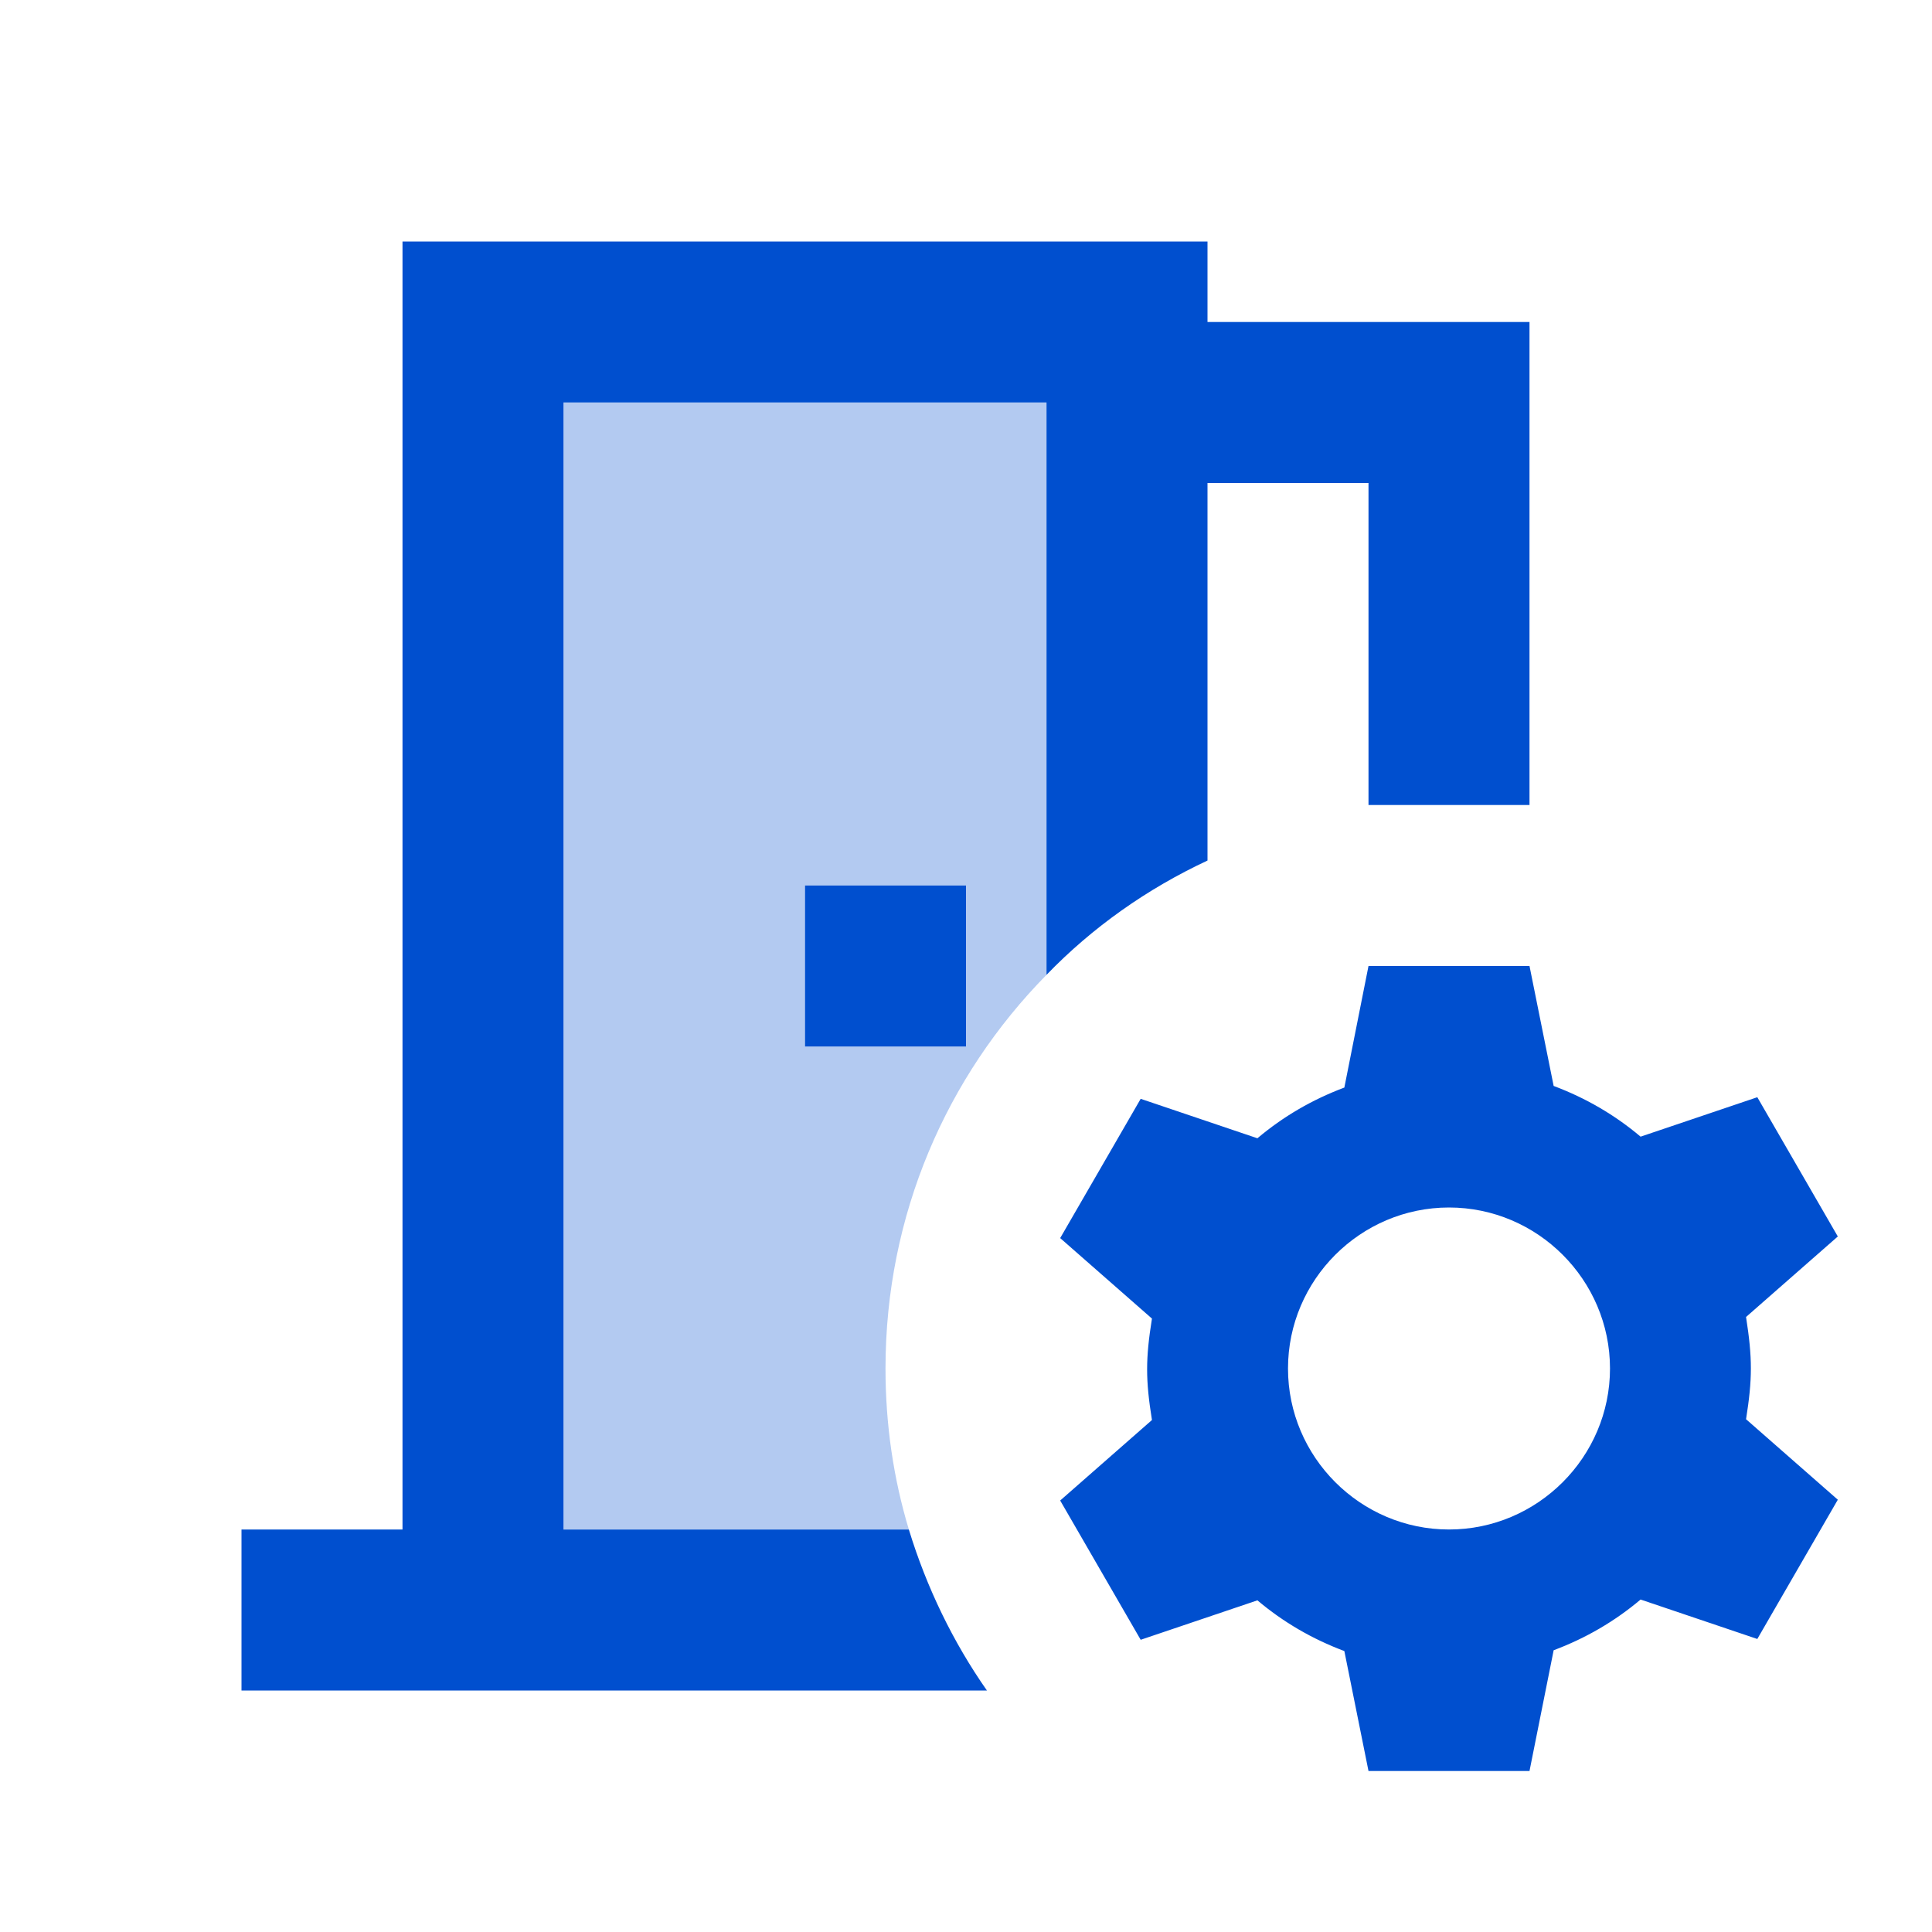
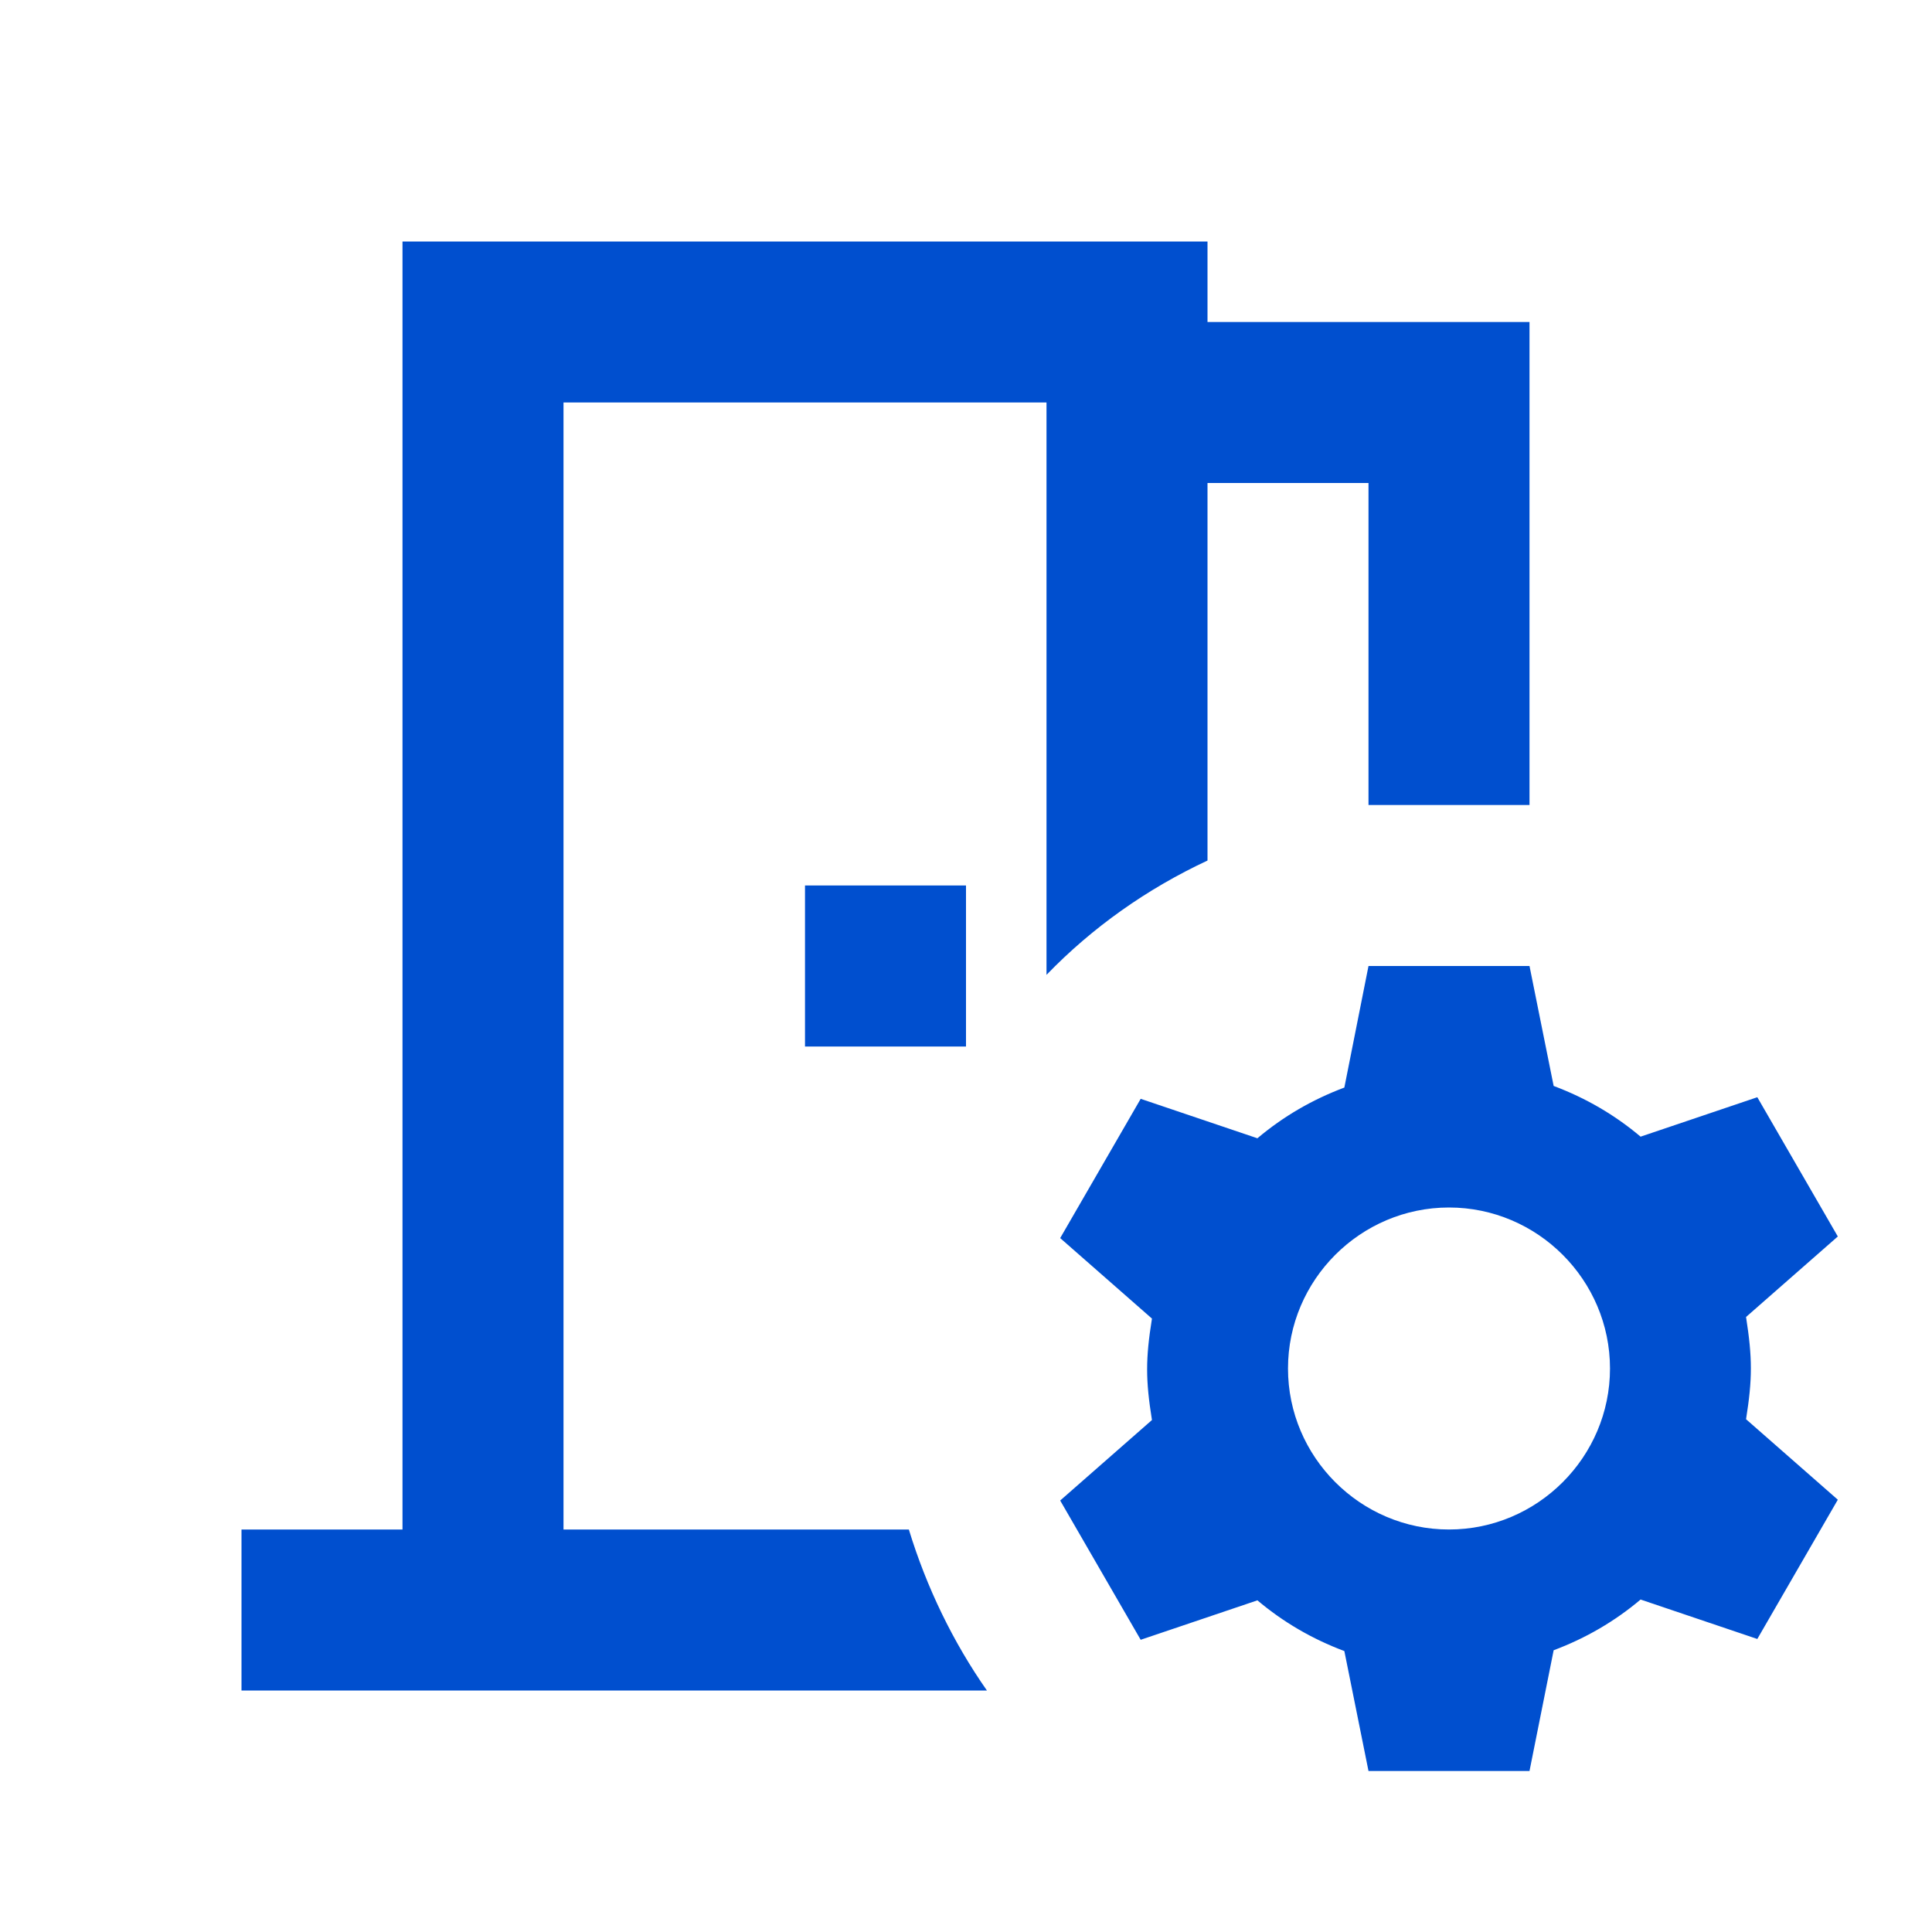
<svg xmlns="http://www.w3.org/2000/svg" width="24" height="24" viewBox="0 0 24 24" fill="none">
-   <path opacity="0.3" d="M13 12.11V5H7V19H11.29C11.1 18.37 11 17.7 11 17C11 15.09 11.76 13.37 13 12.11ZM10 11H12V13H10V11Z" fill="#004FCF" />
  <path d="M12 13H10V11H12V13ZM7 19V5H13V12.11C13.57 11.52 14.25 11.04 15 10.69V6H17V10H19V4H15V3H5V19H3V21H12.26C11.84 20.4 11.51 19.72 11.29 19H7ZM21.69 17.63L22.83 18.63L21.83 20.36L20.38 19.87C20.06 20.14 19.7 20.35 19.3 20.5L19 22H17L16.7 20.51C16.3 20.36 15.94 20.15 15.62 19.88L14.17 20.37L13.17 18.64L14.31 17.64C14.23 17.14 14.23 16.88 14.31 16.38L13.17 15.38L14.17 13.65L15.62 14.14C15.94 13.87 16.3 13.66 16.7 13.51L17 12H19L19.3 13.49C19.7 13.64 20.06 13.85 20.38 14.12L21.83 13.63L22.83 15.36L21.69 16.36C21.77 16.87 21.77 17.13 21.69 17.63ZM20 17C20 15.9 19.1 15 18 15C16.9 15 16 15.9 16 17C16 18.1 16.9 19 18 19C19.1 19 20 18.1 20 17Z" fill="#004FCF" />
</svg>